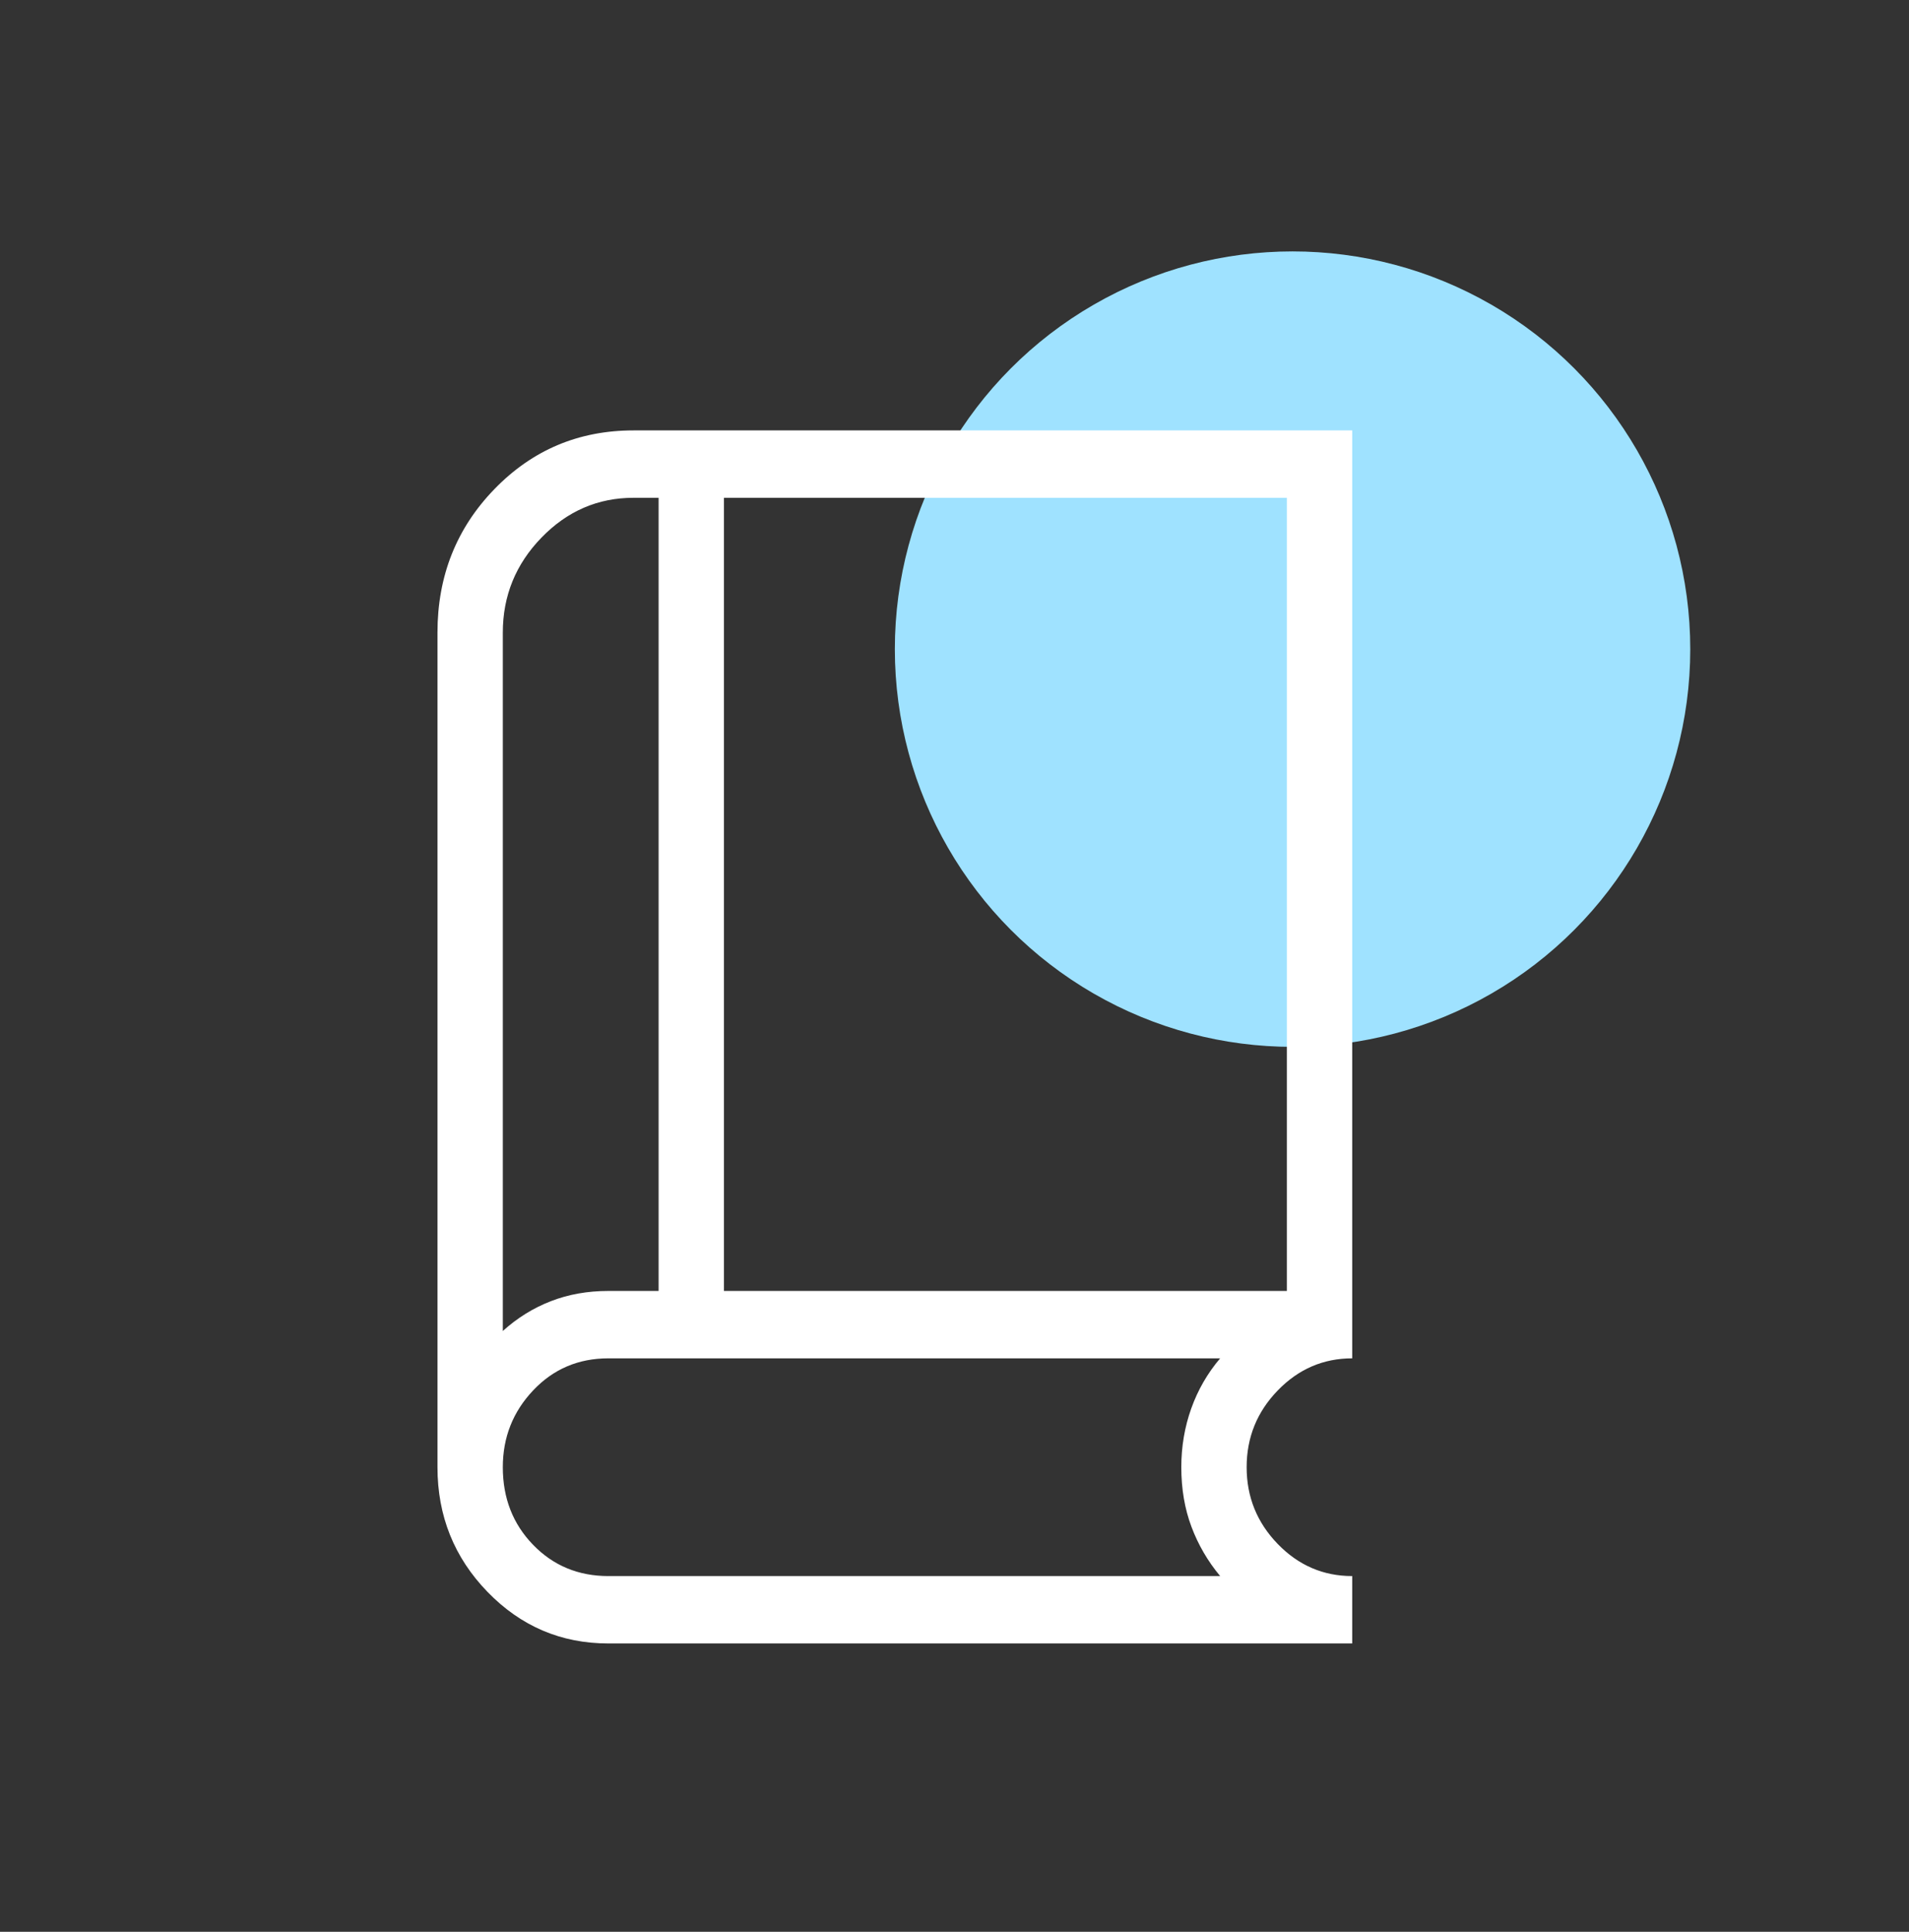
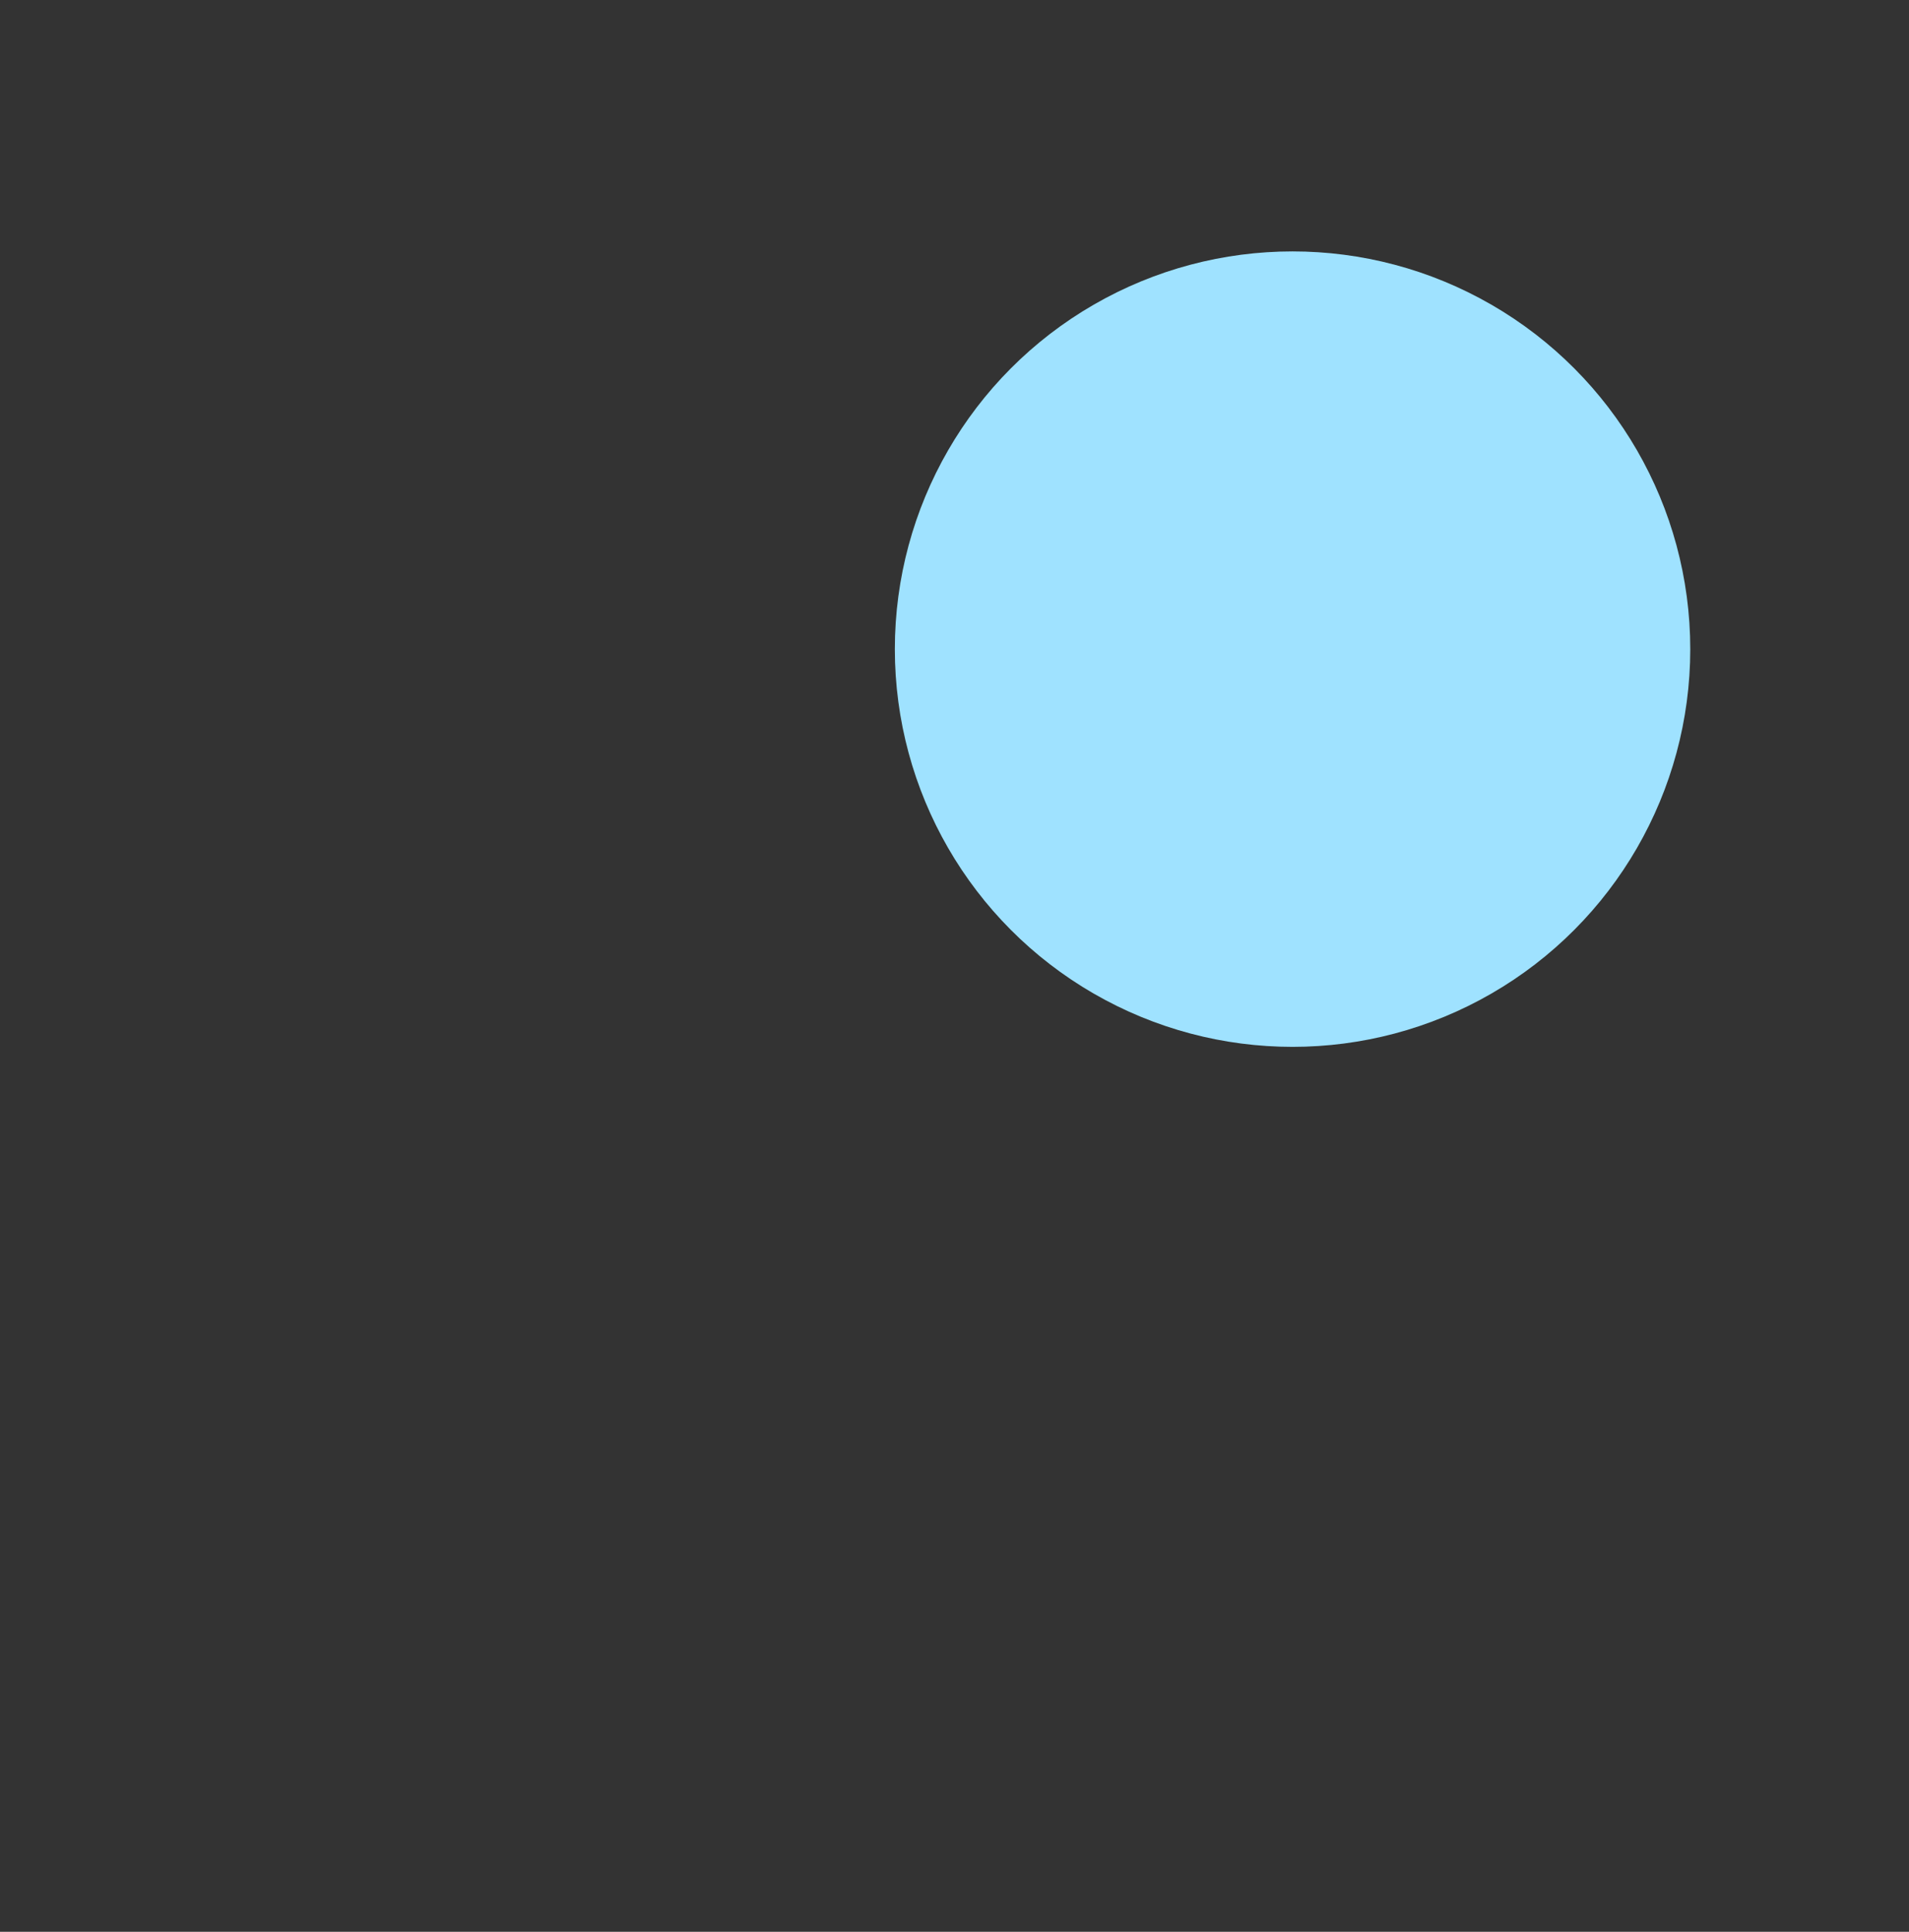
<svg xmlns="http://www.w3.org/2000/svg" width="84" height="85" viewBox="0 0 84 85" fill="none">
  <rect x="0" y="0" width="84" height="85" fill="#333333" stroke="none" />
  <circle cx="56.875" cy="28.562" r="17.5" fill="#9FE2FF" />
-   <path d="M26.77 72.312C24.691 72.312 22.918 71.556 21.451 70.043C19.984 68.53 19.25 66.701 19.25 64.557V27.833C19.25 25.347 20.085 23.243 21.755 21.521C23.424 19.799 25.464 18.938 27.875 18.938H59.5V59.767C58.228 59.767 57.136 60.238 56.224 61.179C55.312 62.12 54.855 63.246 54.855 64.557C54.855 65.868 55.312 66.995 56.224 67.936C57.136 68.877 58.228 69.347 59.5 69.347V72.312H26.77ZM22.125 58.564C22.759 57.99 23.463 57.553 24.237 57.253C25.011 56.952 25.855 56.802 26.77 56.802H28.98V21.903H27.875C26.309 21.903 24.959 22.487 23.825 23.656C22.692 24.825 22.125 26.218 22.125 27.833V58.564ZM31.855 56.802H56.625V21.903H31.855V56.802ZM26.77 69.347H53.689C53.144 68.693 52.723 67.97 52.426 67.177C52.129 66.385 51.98 65.511 51.98 64.557C51.98 63.652 52.126 62.791 52.417 61.974C52.709 61.157 53.133 60.421 53.689 59.767H26.77C25.45 59.767 24.346 60.238 23.458 61.179C22.569 62.12 22.125 63.246 22.125 64.557C22.125 65.918 22.569 67.056 23.458 67.973C24.346 68.889 25.45 69.347 26.77 69.347Z" fill="white" />
</svg>